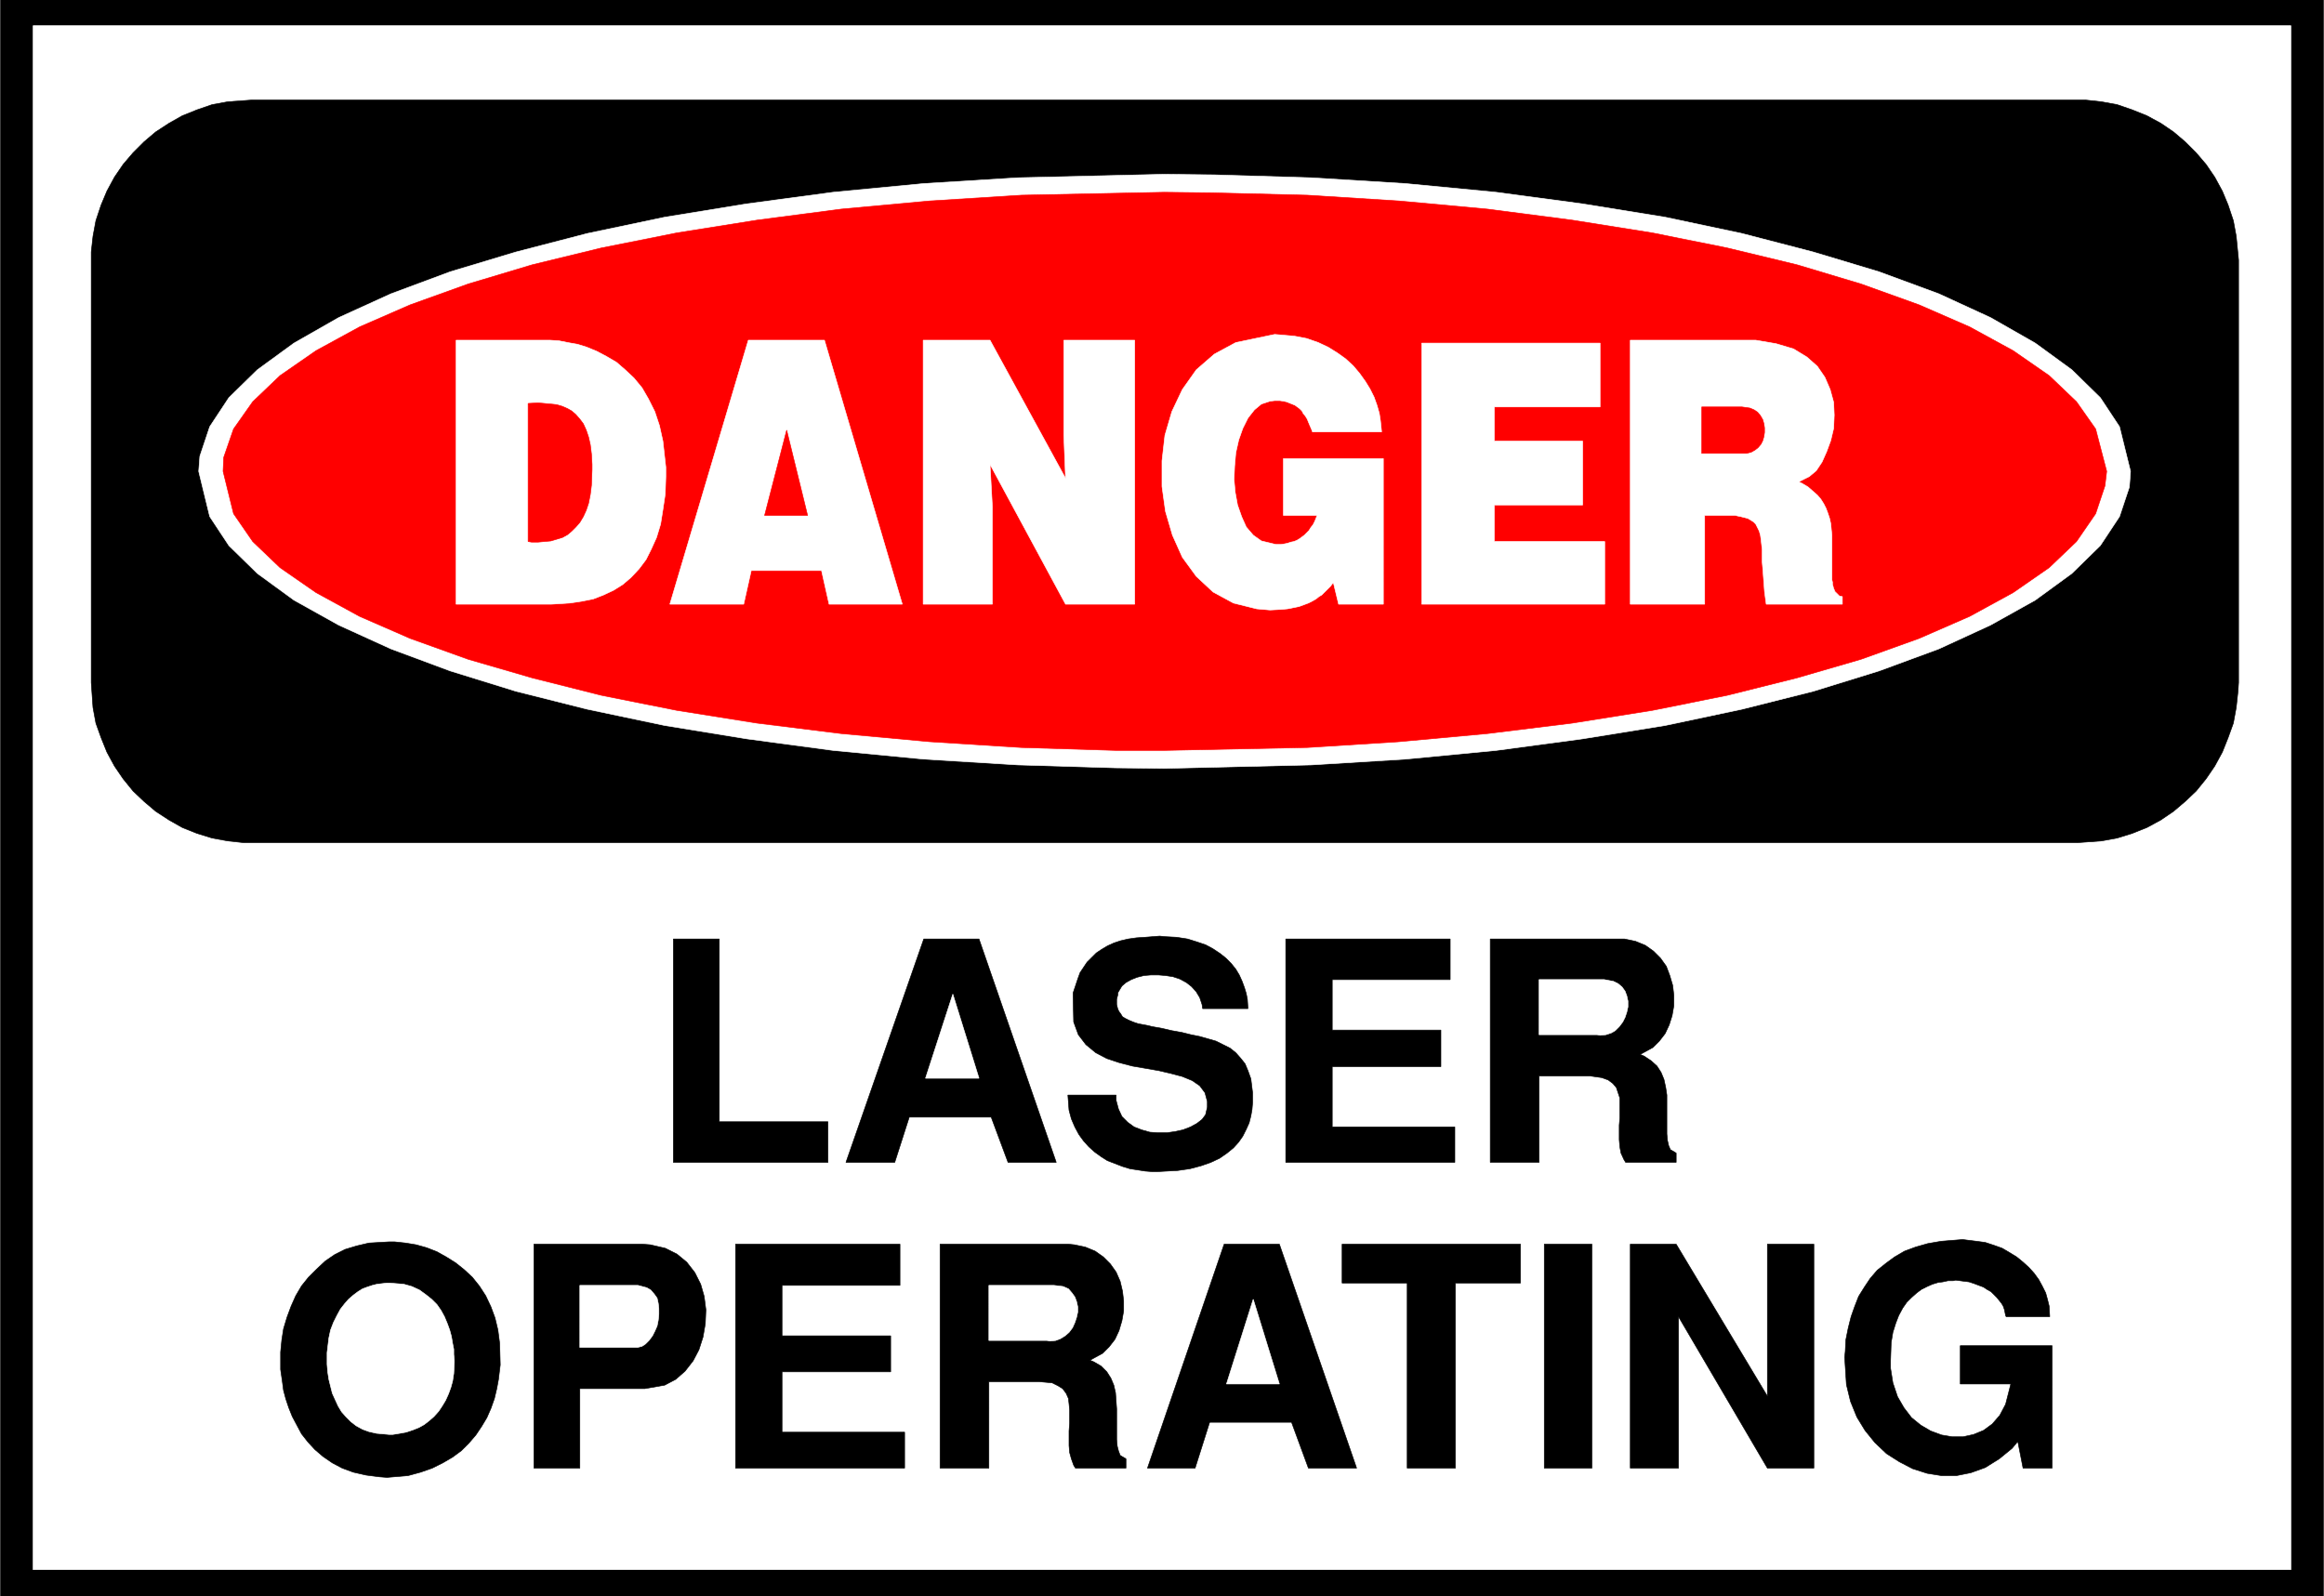
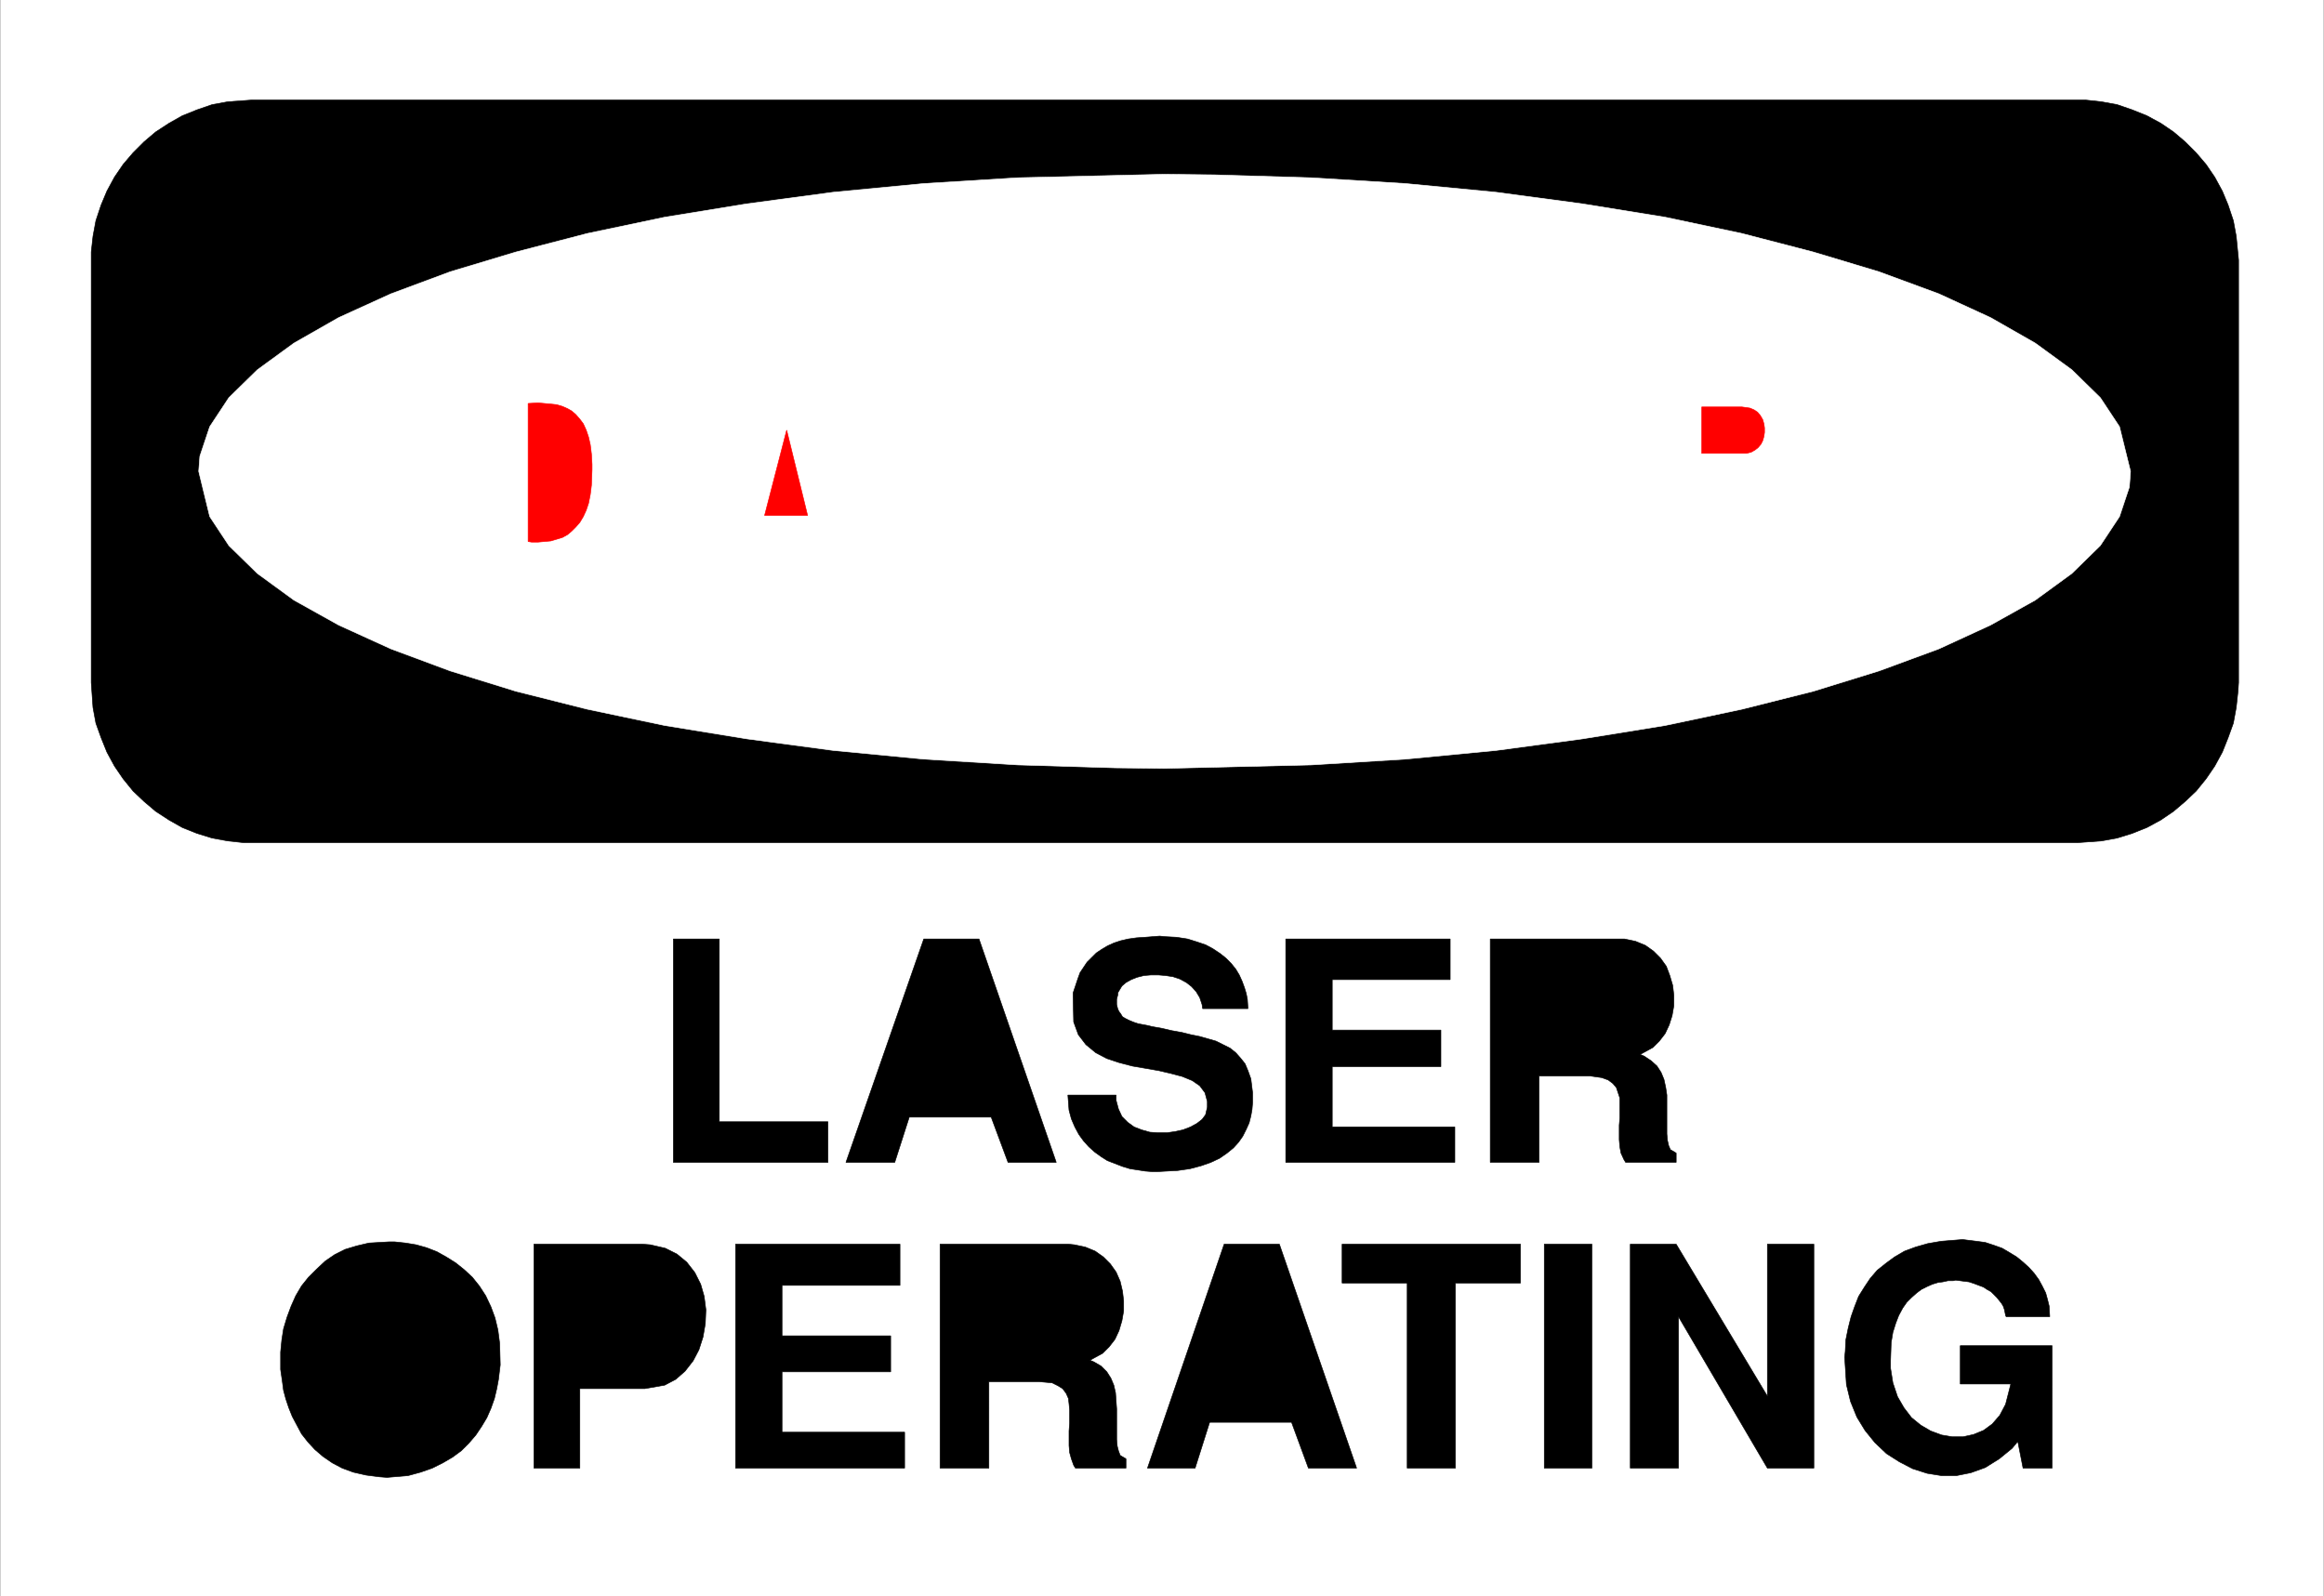
<svg xmlns="http://www.w3.org/2000/svg" width="3996.021" height="2744.786" viewBox="0 0 2997.016 2058.59">
  <rect x="0" y="0" width="2997.016" height="2058.59" fill="#333333" stroke="none" />
  <defs>
    <clipPath id="a">
      <path d="M0 0h2998v2058.59H0Zm0 0" />
    </clipPath>
    <clipPath id="b">
      <path d="M0 0h2997v2058.59H0Zm0 0" />
    </clipPath>
  </defs>
  <g clip-path="url(#a)">
-     <path style="fill:#fff;fill-opacity:1;fill-rule:nonzero;stroke:none" d="M0 2059.566h2997.016V-1.98H0Zm0 0" />
-   </g>
+     </g>
  <g clip-path="url(#b)">
    <path style="fill:#fff;fill-opacity:1;fill-rule:evenodd;stroke:#fff;stroke-width:.19;stroke-linecap:square;stroke-linejoin:bevel;stroke-miterlimit:10;stroke-opacity:1" d="M.19-.25h766.12V527H.19Zm0 0" transform="matrix(3.91 0 0 -3.91 0 2058.59)" />
-     <path style="fill:#000;fill-opacity:1;fill-rule:evenodd;stroke:#000;stroke-width:.19;stroke-linecap:square;stroke-linejoin:bevel;stroke-miterlimit:10;stroke-opacity:1" d="M.19 527h766.12V-.25H.19Zm0 0" transform="matrix(3.91 0 0 -3.91 0 2058.59)" />
  </g>
  <path style="fill:#fff;fill-opacity:1;fill-rule:evenodd;stroke:#fff;stroke-width:.19;stroke-linecap:square;stroke-linejoin:bevel;stroke-miterlimit:10;stroke-opacity:1" d="M10.92 518.01h744.66V8.75H10.92Zm0 0" transform="matrix(3.91 0 0 -3.91 0 2058.59)" />
  <path style="fill:#000;fill-opacity:1;fill-rule:evenodd;stroke:#000;stroke-width:.19;stroke-linecap:square;stroke-linejoin:bevel;stroke-miterlimit:10;stroke-opacity:1" d="M83.17 493.51h604.57l5.37-.58 5.17-.95 4.98-1.72 4.79-1.92 4.6-2.49 4.22-2.87 3.83-3.25 3.64-3.64 3.26-3.82 2.87-4.21 2.5-4.6 1.91-4.59 1.73-5.17.95-5.17.77-7.84V301.36l-.19-2.87-.58-5.35-.95-5.17-1.73-4.79-1.91-4.78-2.5-4.59-2.87-4.21-3.26-4.02-3.64-3.45-3.83-3.25-4.22-2.87-4.6-2.49-4.79-1.91-4.98-1.54-5.17-.95-8.05-.58H80.48l-5.36.58-5.18.95-4.98 1.54-4.79 1.91-4.41 2.49-4.4 2.87-3.84 3.25-3.64 3.45-3.26 4.02-2.87 4.21-2.49 4.59-1.92 4.78-1.72 4.79-.96 5.17-.57 8.22v142.01l.57 5.16.96 5.17 1.72 5.17 1.92 4.59 2.49 4.6 2.87 4.21 3.26 3.82 3.64 3.64 3.84 3.25 4.4 2.87 4.41 2.49 4.79 1.92 4.98 1.72 5.18.95zm0 0" transform="matrix(3.91 0 0 -3.91 0 2058.59)" />
  <path style="fill:#fff;fill-opacity:1;fill-rule:evenodd;stroke:#fff;stroke-width:.19;stroke-linecap:square;stroke-linejoin:bevel;stroke-miterlimit:10;stroke-opacity:1" d="m384.02 469.01 16.48-.19 32-.96 31.04-1.91 29.89-2.87 28.56-3.83 27.21-4.4 25.29-5.36 23.57-6.12 21.66-6.51 19.73-7.27 17.06-7.85 14.75-8.42 12.07-8.8 9.39-9.19 6.33-9.57 3.64-14.73-.38-5.17-3.26-9.76-6.33-9.57-9.39-9.19-12.07-8.8-14.75-8.23-17.06-7.85-19.73-7.27-21.66-6.7-23.57-5.93-25.29-5.36-27.21-4.4-28.56-3.83-29.89-2.87-31.04-1.91-48.48-1.15-16.29.19-32 .96-31.05 1.91-29.89 2.87-28.55 3.83-27.02 4.4-25.49 5.36-23.57 5.93-21.65 6.7-19.55 7.27-17.24 7.85-14.76 8.23-12.07 8.8-9.39 9.19-6.32 9.57-3.64 14.93.38 4.97 3.26 9.76 6.32 9.57 9.39 9.19 12.07 8.8 14.76 8.42 17.24 7.85 19.55 7.27 21.65 6.51 23.57 6.12 25.49 5.36 27.02 4.4 28.55 3.83 29.89 2.87 31.05 1.91zm0 0" transform="matrix(3.91 0 0 -3.91 0 2058.59)" />
-   <path style="fill:red;fill-opacity:1;fill-rule:evenodd;stroke:red;stroke-width:.19;stroke-linecap:square;stroke-linejoin:bevel;stroke-miterlimit:10;stroke-opacity:1" d="m384.02 463.08 15.9-.19 31.24-.77 30.27-1.91 29.13-2.68 27.98-3.64 26.44-4.21 24.72-4.97 23-5.55 21.07-6.32 19.17-6.89 16.67-7.27 14.37-7.85 11.88-8.23 9.01-8.61 6.32-8.99 3.64-13.97-.57-4.79-3.07-9.18-6.32-9.19-9.01-8.61-11.88-8.23-14.37-7.85-16.67-7.27-19.17-6.89-21.07-6.12-23-5.75-24.72-4.97-26.44-4.21-27.98-3.45-29.13-2.68-30.27-1.91-47.14-.96h-15.91l-31.23.96-30.28 1.91-29.13 2.68-27.78 3.45-26.45 4.21-24.91 4.97-22.8 5.75-21.08 6.12-19.16 6.89-16.67 7.27-14.38 7.85-11.88 8.23-9 8.61-6.33 9.19-3.45 13.97.2 4.59 3.25 9.38 6.33 8.99 9 8.61 11.88 8.23 14.38 7.85 16.67 7.27 19.16 6.89 21.08 6.32 22.8 5.55 24.91 4.97 26.45 4.21 27.78 3.64 29.13 2.68 30.28 1.91zm0 0" transform="matrix(3.91 0 0 -3.91 0 2058.59)" />
-   <path style="fill:#fff;fill-opacity:1;fill-rule:evenodd;stroke:#fff;stroke-width:.19;stroke-linecap:square;stroke-linejoin:bevel;stroke-miterlimit:10;stroke-opacity:1" d="M537.7 414.28h41.39l6.71-1.15 5.75-1.72 4.4-2.68 3.45-3.06 2.49-3.64 1.73-4.02 1.15-4.21.19-4.21-.19-4.4-.96-4.02-1.34-3.64-1.53-3.44-1.92-2.87-2.3-1.92-3.45-1.72 1.15-.57 1.92-1.15 1.53-1.34 1.53-1.34 1.15-1.34.96-1.53.77-1.53.57-1.53.58-1.73.38-1.72.19-1.91.19-1.92v-14.73l.2-.77v-.76l.19-.58.19-.76.19-.38.19-.58.38-.38.39-.38.38-.39.38-.38.96-.19v-2.49h-25.1l-.19 1.34-.38 2.87-.2 2.68-.38 4.98-.19 2.1v4.02l-.38 3.44-.2 1.34-.38 1.34-.57 1.15-.58 1.15-.77.77-1.53.95-.38.19-.77.2-.77.19-.76.19-.96.19-.77.19h-10.15V327.2H537.7zm-68.79-.96h58.83v-21.05h-34.88v-11.29h29.13v-21.05h-29.13v-12.06h36.41V327.2h-60.36zm-45.61-56.84v18.76h32.96V327.2H441.5l-1.72 7.08-.38-.38-.58-.77-.57-.57-.77-.77-.77-.76-.76-.77-.96-.57-.96-.77-1.34-.76-1.15-.58-1.53-.57-1.54-.57-1.91-.39-1.92-.38-2.11-.19-3.64-.19-4.41.38-7.66 1.91-6.71 3.64-5.55 5.17-4.6 6.31-3.26 7.27-2.3 7.85-1.15 8.23v8.42l.96 8.42 2.3 7.85 3.45 7.27 4.6 6.51 5.94 5.16 7.09 3.83 12.84 2.68 2.29-.19 4.22-.38 4.02-.77 3.84-1.34 3.25-1.53 3.07-1.91 2.68-1.92 2.49-2.29 2.11-2.49 1.92-2.68 1.53-2.49 1.34-2.68.96-2.68.77-2.68.38-2.48.38-3.64h-22.8l-.19.57-.58 1.34-.57 1.34-.38.96-.58.96-.77.95-.38.77-.76.77-.77.57-.77.57-.96.39-.95.38-.96.38-.96.19-1.15.19h-1.72l-1.54-.19-2.87-.95-2.3-1.92-2.11-2.68-1.72-3.44-1.35-3.83-.95-4.21-.39-4.4-.19-4.4.38-4.21.77-4.21 1.34-3.83 1.54-3.45 2.3-2.68 2.68-1.91 4.79-1.15h1.72l1.15.19.96.2 1.15.38.96.19.96.38.96.58.76.57.77.57.76.77.77.77.58.95.76.96.58 1.15.76 1.91zm-118.81 57.8h22.04l24.91-45.55-.57 14.16v31.39h23.37V327.2h-22.8l-24.91 46.12.77-13.97V327.2h-22.81zm-57.68 0h25.11l25.67-87.08h-24.14l-2.49 11.1h-23.19l-2.49-11.1h-24.34Zm-96.38 0h31.04l2.87-.19 2.88-.58 3.26-.57 3.06-.96 3.26-1.34 3.26-1.72 3.25-1.91 2.88-2.49 2.87-2.68 2.69-3.26 2.1-3.63 2.11-4.21 1.53-4.59 1.15-5.17.96-8.61v-3.07l-.19-5.74-.77-5.16-.76-4.79-1.34-4.4-1.73-3.83-1.72-3.44-2.3-3.07-2.69-2.87-2.68-2.29-3.06-1.92-3.26-1.53-3.45-1.34-3.83-.76-3.84-.58-6.13-.38h-31.42zm0 0" transform="matrix(3.91 0 0 -3.91 0 2058.59)" />
  <path style="fill:red;fill-opacity:1;fill-rule:evenodd;stroke:red;stroke-width:.19;stroke-linecap:square;stroke-linejoin:bevel;stroke-miterlimit:10;stroke-opacity:1" d="M561.27 392.27v-15.31h14.75l1.54.38 1.34.77.96.76.96 1.15.57 1.15.38 1.34.2 1.34v1.53l-.2 1.34-.38 1.34-.77 1.34-.95 1.15-1.15.76-1.35.58-2.68.38zm-309.09-35.79h14.18l-6.9 28.13zm-77.99 36.94v-45.55l1.15-.19h2.1l4.22.38 1.92.57 1.91.58 1.73.96 1.34 1.14 1.34 1.34 1.34 1.53 1.15 1.92.96 2.1.77 2.3.57 2.87.38 3.06.2 5.17v1.72l-.2 3.45-.38 3.06-.57 2.49-.77 2.29-.96 2.11-1.15 1.53-1.34 1.53-1.34 1.15-1.34.77-1.73.76-1.91.57-1.92.2-2.11.19-2.11.19zm0 0" transform="matrix(3.91 0 0 -3.91 0 2058.59)" />
  <path style="fill:#000;fill-opacity:1;fill-rule:evenodd;stroke:#000;stroke-width:.19;stroke-linecap:square;stroke-linejoin:bevel;stroke-miterlimit:10;stroke-opacity:1" d="m608.41 78.79.19 1.91.19 3.83.77 3.83.96 3.83 1.15 3.25 1.34 3.45 1.91 3.06 1.92 2.87 2.3 2.68 2.87 2.29 2.88 2.11 3.26 1.91 3.64 1.34 4.02 1.15 4.41.77 7.09.57 1.53-.19 3.07-.38 2.87-.39 2.88-.95 2.68-.96 2.3-1.34 2.49-1.53 2.11-1.72 1.91-1.73 1.73-1.91 1.53-2.1 1.15-2.11 1.15-2.3.58-2.1.57-2.3.19-3.44h-14.37l-.19.38-.19.96-.19.95-.39 1.15-.57.96-.77.96-.76.95-.96.96-.96.96-1.34.76-1.15.77-1.54.57-1.53.58-1.72.57-1.54.19-2.87.38-.77-.19h-1.72l-1.73-.38-1.53-.19-1.92-.58-1.72-.76-1.92-.96-1.53-1.15-1.72-1.53-1.54-1.53-1.34-1.91-1.34-2.49-.96-2.49-.96-3.06-.57-3.44-.19-5.75v-2.68l.76-4.78 1.54-4.59 2.11-3.64 2.49-3.25 3.06-2.49 3.26-1.91 3.64-1.34 3.45-.58h3.64l3.45.77 3.26 1.34 2.87 2.1 2.49 2.87 1.92 3.64 1.72 6.7h-16.67v12.63h30.28V42.24h-9.58l-1.73 8.8-1.91-2.3-4.22-3.44-4.6-2.87-4.79-1.72-4.79-.96h-4.79l-4.79.77-4.79 1.53-4.41 2.29-4.21 2.68-3.84 3.64-3.25 4.02-2.69 4.4-2.1 5.17-1.35 5.55zM537.7 42.24v73.87h15.14l30.08-50.14v50.14h15.33V42.24h-15.33L553.6 92.19V42.24Zm-28.36 0v73.87h15.71V42.24Zm-45.22 0v61.05h-21.47v12.82h58.83v-12.82h-21.46V42.24Zm-85.66 0 25.29 73.87h18.21l25.48-73.87h-15.9l-5.56 15.12h-27.02l-4.79-15.12zm-68.41 0v73.87h42.35l1.91-.19 3.65-.77 3.25-1.34 2.69-1.91 2.3-2.3 1.91-2.68 1.34-3.06.77-3.25.38-3.26V94.1l-.57-3.25-.96-3.26-1.34-2.87-1.92-2.48-2.11-2.11-4.21-2.3 1.34-.57 2.3-1.34 1.92-1.91 1.34-2.11.96-2.3.57-2.48.19-2.68.19-2.68V51.62l.19-2.11.39-1.53.57-1.53 1.92-1.15v-3.06H354.7l-.58.95-.76 2.11-.58 2.1-.19 2.3v4.79l.19 2.48v4.41l-.19 2.1-.19 1.72-.77 1.73-1.15 1.53-1.53.95-1.92.96-4.21.38h-16.67V42.24Zm-67.45 0v73.87h54.23v-13.59h-38.9V85.87h35.83V74.01h-35.83V54.1h40.43V42.24Zm-66.5 0v73.87h35.84l2.49-.19 4.98-1.15 3.83-1.91 3.26-2.68 2.68-3.45 1.92-3.83 1.15-4.01.57-4.41-.19-4.59-.76-4.4-1.35-4.21-1.91-3.64-2.68-3.44-3.07-2.68-3.64-1.92-6.52-1.14h-21.46V42.24ZM92.55 74.77v5.74l.39 4.02.57 3.64L94.66 92 96 95.63l1.54 3.45 1.91 3.25 2.3 2.87 2.69 2.68 2.87 2.68 3.07 2.1 3.45 1.73 3.83 1.15 4.02.95 6.71.39h1.72l3.64-.39 3.45-.57 3.45-.96 3.45-1.34 3.07-1.72 3.06-1.91 2.88-2.3 2.68-2.49 2.3-2.87 2.11-3.25 1.72-3.64 1.34-3.64.96-4.01.58-4.41.19-7.08-.19-1.53-.39-3.25-.57-3.06-.77-3.26-1.15-3.25-1.34-3.06-1.72-2.87-1.92-2.87-2.3-2.68-2.49-2.49-2.87-2.11-3.26-1.91-3.45-1.72-3.83-1.34-4.22-1.15-6.9-.57-2.49.19-4.41.57-4.21.96-3.64 1.34-3.26 1.72-3.07 2.11-2.68 2.29-2.3 2.49-2.11 2.68-3.06 5.74-1.15 2.87-.96 2.87-.77 2.87-.38 2.87zm398.97 68.32v73.69h44.26l3.64-.77 3.26-1.34 2.68-1.91 2.3-2.3 1.92-2.68 1.15-3.06.96-3.26.38-3.25v-3.44l-.57-3.26-.96-3.06-1.34-2.87-1.92-2.49-2.11-2.1-4.21-2.3 1.34-.57 2.3-1.53 1.91-1.73 1.35-2.1.95-2.3.58-2.68.38-2.49v-12.82l.19-2.1.39-1.73.57-1.34 1.92-1.14v-3.07h-16.67l-.58.96-.96 2.11-.38 2.1-.19 2.3v4.78l.19 2.3v6.7l-.57 1.72-.58 1.72-1.15 1.34-1.53 1.15-2.11.77-4.02.57h-16.68v-28.52zm-67.45 0v73.69h54.23v-13.4h-38.9v-16.65h35.83v-12.06H439.4v-19.9h40.43v-11.68zm-71.86 22.2h15.9v-1.72l.77-2.87 1.15-2.49 1.91-1.91 2.11-1.53 2.49-.96 2.69-.76 2.87-.2h2.68l2.69.39 2.68.57 2.49.96 2.11 1.15 1.72 1.34 1.15 1.53.58 2.49v1.91l-.77 2.87-1.72 2.3-2.5 1.72-3.25 1.34-3.64.96-4.03.95-4.41.77-4.4.76-4.41 1.15-4.02 1.34-3.65 1.91-3.25 2.68-2.49 3.26-1.54 4.21-.19 8.42v1.15l.77 2.29.76 2.3.77 2.11 2.3 3.44 1.53 1.53 1.54 1.53 1.72 1.15 1.92 1.15 2.11.96 2.29.76 2.5.58 2.68.38 2.87.19 4.79.38 1.92-.19 3.64-.19 3.64-.57 3.07-.96 2.87-.96 2.49-1.34 2.3-1.53 1.92-1.53 1.72-1.72 1.54-1.92 1.15-1.91.95-2.11.77-2.1.58-1.91.38-1.92.19-3.06h-14.95l-.19 1.34-.76 2.3-1.15 1.91-1.54 1.72-1.72 1.34-2.11 1.15-2.3.77-2.49.38-2.3.19h-2.49l-2.3-.19-2.3-.58-1.92-.76-1.72-.96-1.34-1.15-1.15-1.91-.19-.38v-.58l-.2-.76-.19-.77v-1.72l.19-.77.2-.76.38-.77.57-.76.58-.96.96-.57 1.15-.58 1.34-.57 1.72-.58 3.07-.57 1.53-.38 3.26-.58 3.26-.76 3.26-.58 3.06-.76 2.88-.58 2.68-.76 2.68-.77 2.3-1.15 2.3-1.14 1.92-1.54 1.53-1.72 1.53-1.91.96-2.3.96-2.68.57-4.59v-3.25l-.19-2.3-.38-2.11-.58-2.29-.95-2.11-1.15-2.29-1.35-1.92-1.72-1.91-2.11-1.72-2.49-1.73-2.87-1.34-3.26-1.14-3.64-.96-4.03-.58-6.89-.38h-1.35l-2.49.19-2.49.39-2.49.38-2.49.76-4.98 1.92-2.11 1.34-2.11 1.53-1.91 1.72-1.73 1.92-1.53 2.1-1.34 2.49-1.15 2.68-.77 2.87zm-73.2-22.2 25.67 73.69h18.21l25.48-73.69h-15.9l-5.56 14.93h-27.02l-4.79-14.93zm-56.92 0v73.69h15.14v-60.29h35.84v-13.4zm0 0" transform="matrix(3.91 0 0 -3.91 0 2058.59)" />
-   <path style="fill:#fff;fill-opacity:1;fill-rule:evenodd;stroke:#fff;stroke-width:.19;stroke-linecap:square;stroke-linejoin:bevel;stroke-miterlimit:10;stroke-opacity:1" d="m413.34 97.93-8.82-27.94h17.44zm-87.19-13.59h19.16l.96-.19 1.91.19 1.54.58 1.53.95 1.34 1.15 1.15 1.53.77 1.72.57 1.73.38 1.72v1.72l-.38 1.72-.57 1.53-.96 1.34-1.15 1.34-1.73.77-3.06.38h-21.46Zm-134.91-2.3h18.97l1.54.39 1.15.76 1.15 1.15 1.14 1.53.77 1.53.77 1.73.38 1.91.19 1.91v1.92l-.19 1.72-.38 1.72-.96 1.34-1.15 1.34-1.34.77-2.88.76h-19.16zm-83.36-1.72v-3.83l.2-2.48.38-2.49.57-2.3.58-2.29.96-2.11.96-2.1 1.15-1.92 1.53-1.72 1.53-1.53 1.73-1.34 2.1-1.15 2.11-.77 2.49-.57 4.22-.38h1.15l2.3.38 2.11.38 2.3.77 1.91.76 1.73.96 1.72 1.34 1.53 1.34 1.54 1.72 1.15 1.73 1.15 1.91.95 2.1.77 2.11.58 2.1.38 2.49.19 3.64v.76l-.19 1.92v1.72l-.38 1.91-.39 2.3-.57 2.11-.77 2.1-.96 2.3-1.15 2.1-1.34 1.92-1.72 1.72-1.92 1.53-2.11 1.53-2.49 1.15-2.68.76-4.79.39h-.77l-1.53-.19-1.73-.2-1.53-.38-1.72-.57-1.54-.58-1.53-.95-1.53-1.15-1.54-1.34-1.34-1.53-1.34-1.72-1.15-2.11-1.15-2.3-.96-2.48-.57-2.68zM507.61 185.2h19.17l.96-.19 1.91.19 1.73.57 1.34.77 1.34 1.34 1.15 1.53.77 1.53.57 1.72.38 1.72v1.92l-.38 1.72-.57 1.53-.96 1.34-1.34 1.15-1.54.76-3.06.58h-21.47zm-193.35 13.39-9-27.75h17.63zm0 0" transform="matrix(3.91 0 0 -3.91 0 2058.59)" />
</svg>